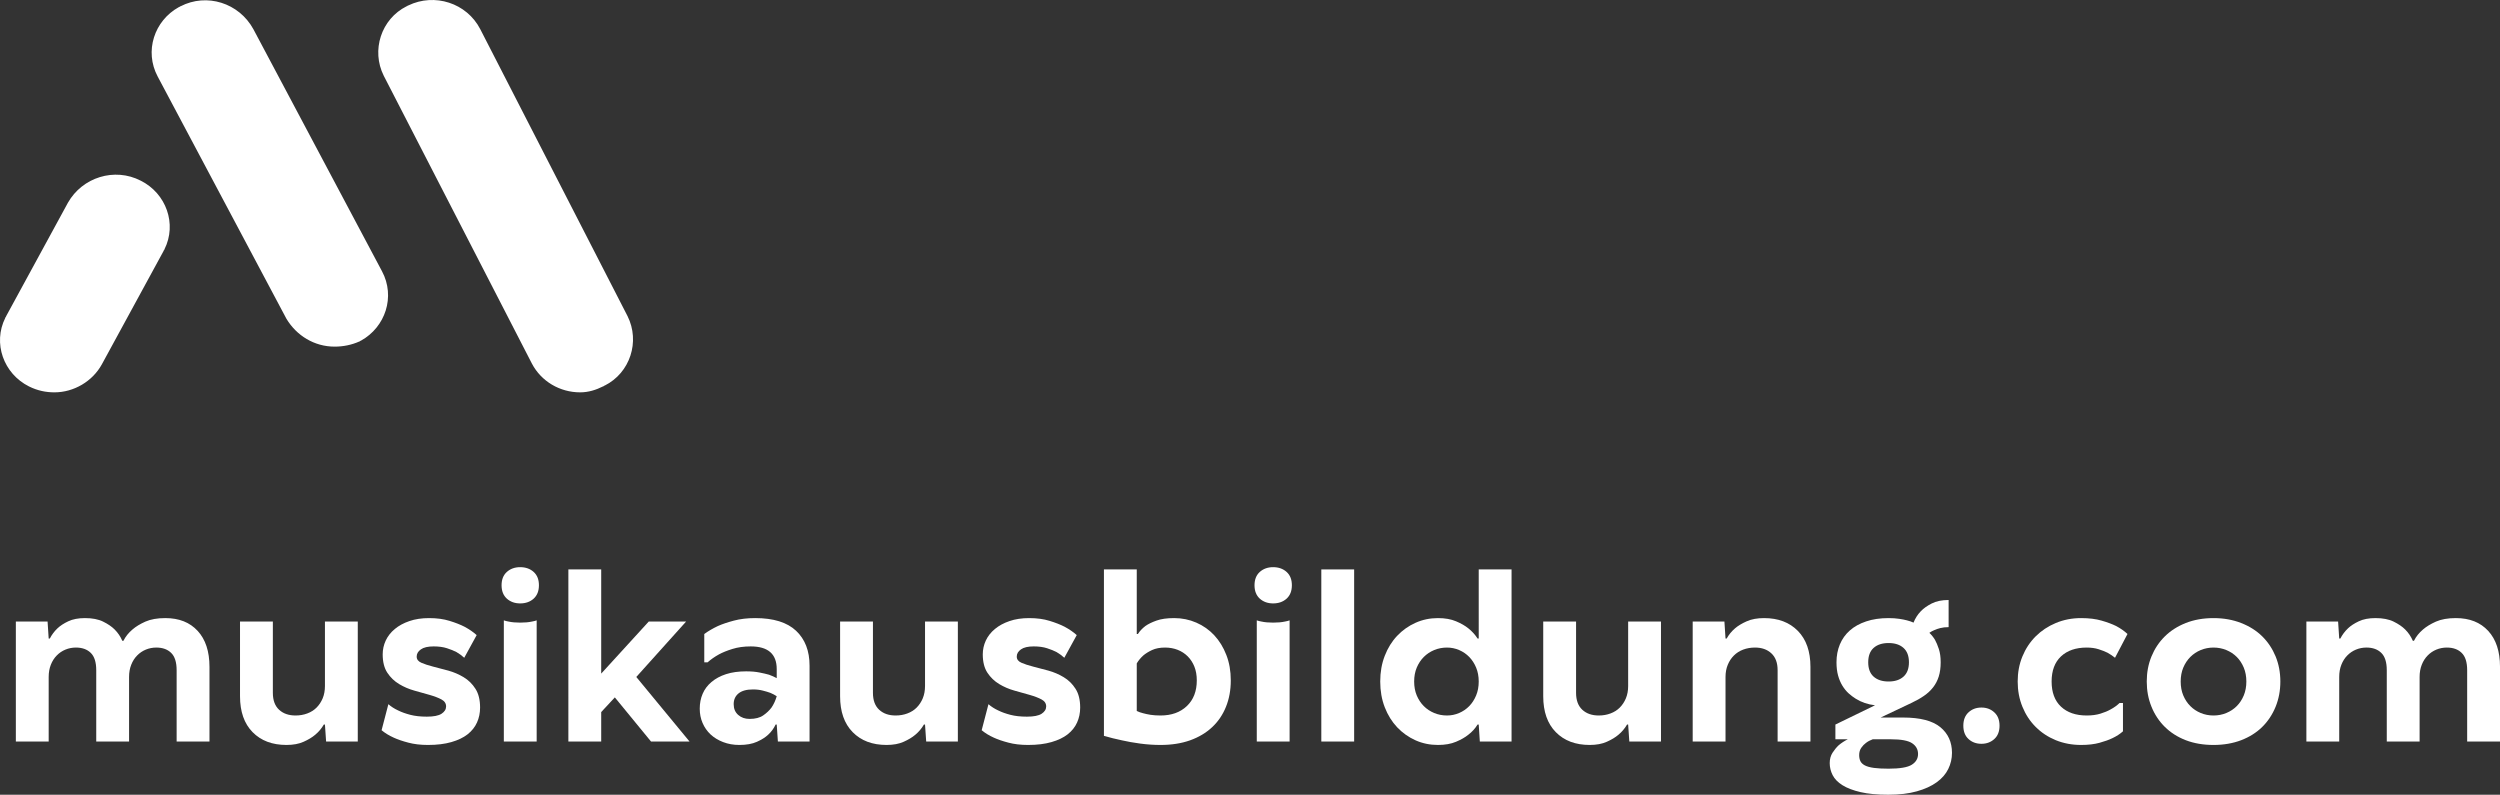
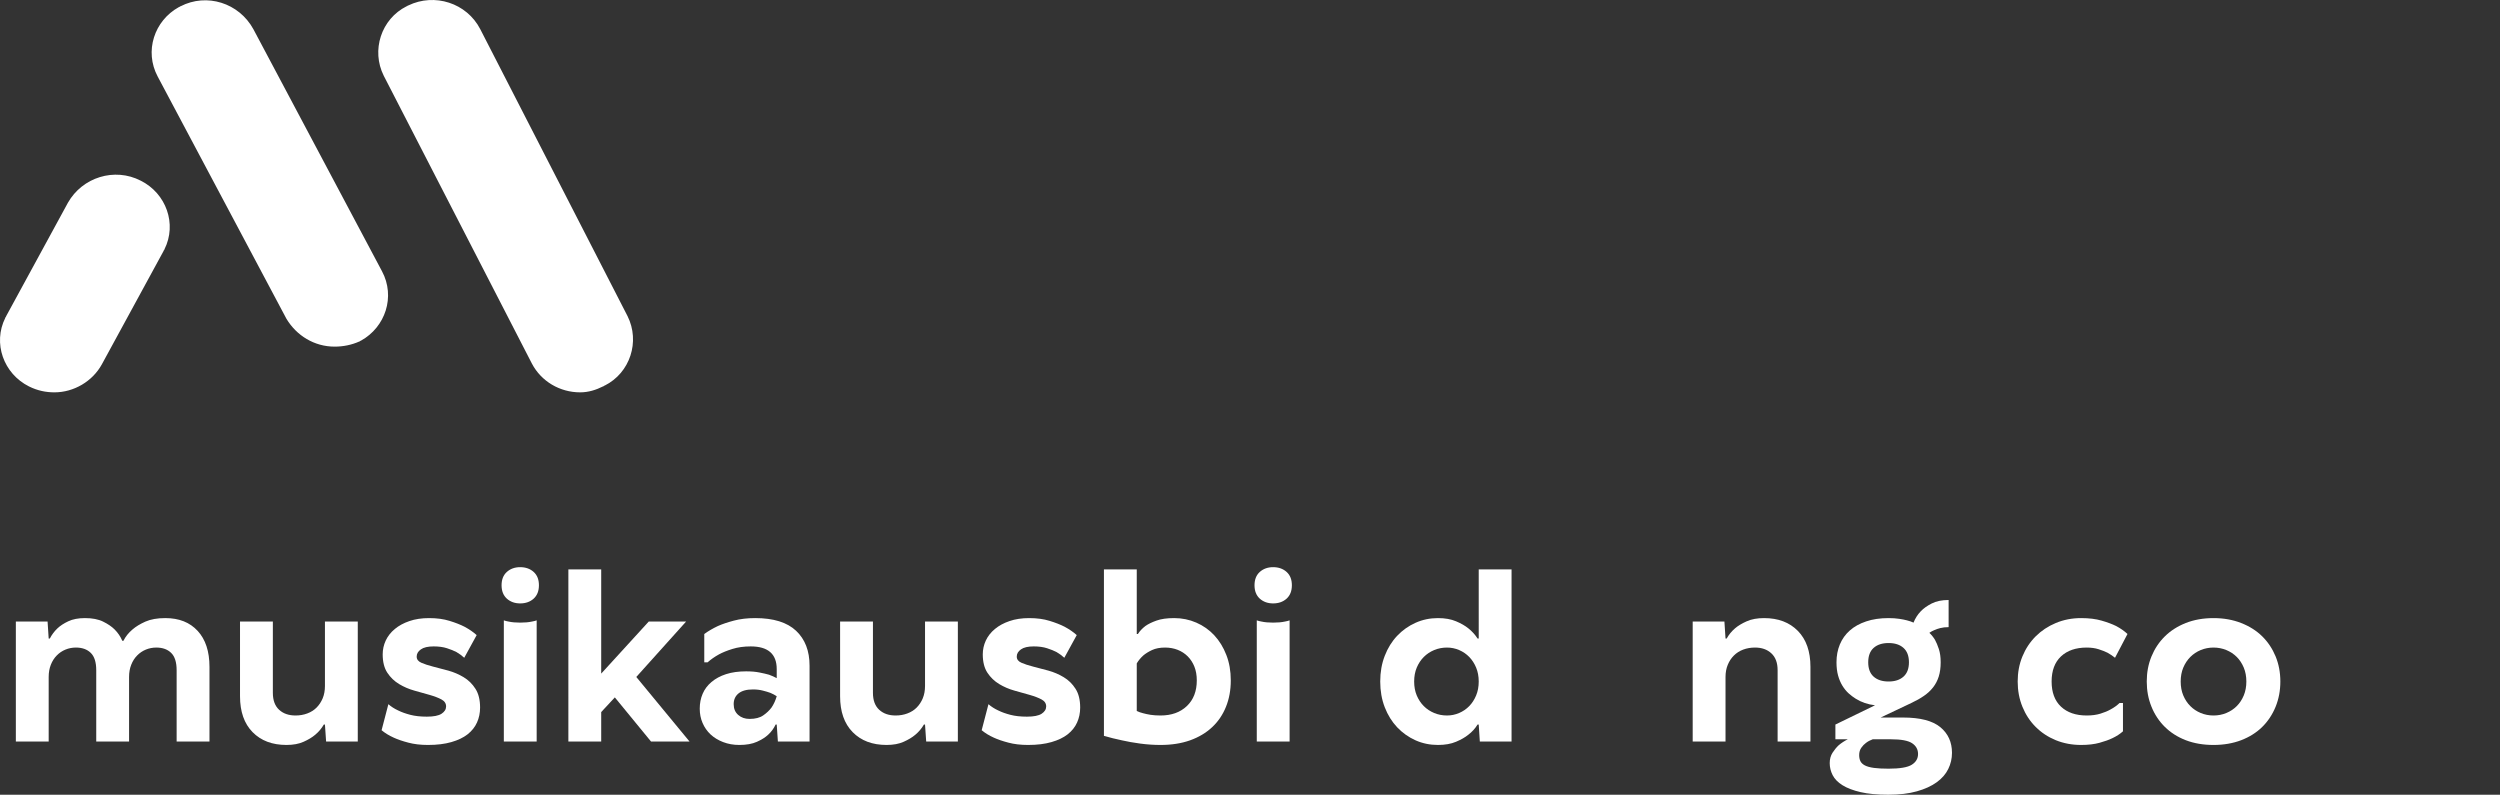
<svg xmlns="http://www.w3.org/2000/svg" version="1.1" id="Layer_1" x="0px" y="0px" width="943.871px" height="300.048px" viewBox="529.234 601.043 943.871 300.048" enable-background="new 529.234 601.043 943.871 300.048" xml:space="preserve">
  <rect x="529.234" y="601.043" width="943.871" height="300.048" fill="#333333" stroke="none" />
  <g>
    <g transform="translate(1100.855, 264.913)">
	</g>
  </g>
  <g>
    <g transform="translate(1246.804, 264.913)">
	</g>
  </g>
  <g>
    <g transform="translate(162.534, 731.88)">
	</g>
  </g>
  <g>
    <g transform="translate(249.898, 731.88)">
	</g>
  </g>
  <g>
    <g transform="translate(370.567, 731.88)">
	</g>
  </g>
  <g>
    <g transform="translate(421.859, 731.88)">
	</g>
  </g>
  <g>
    <g>
      <g transform="translate(65.425, 436.506)">
        <g>
          <path fill="#FFFFFF" d="M530.496,444.502v-26.938c0-3.01-0.688-5.188-2.062-6.521c-1.364-1.344-3.239-2.021-5.625-2.021      c-1.375,0-2.688,0.26-3.938,0.771c-1.25,0.516-2.349,1.261-3.292,2.229c-0.947,0.958-1.688,2.125-2.229,3.5      c-0.542,1.364-0.812,2.896-0.812,4.604v24.375h-12.396v-26.938c0-3.01-0.688-5.188-2.062-6.521      c-1.364-1.344-3.239-2.021-5.625-2.021c-1.375,0-2.688,0.26-3.938,0.771c-1.25,0.516-2.349,1.261-3.291,2.229      c-0.948,0.958-1.688,2.125-2.229,3.5c-0.542,1.364-0.812,2.896-0.812,4.604v24.375h-12.396v-45.312h11.979l0.417,6.417h0.438      c0.734-1.427,1.698-2.714,2.896-3.854c1.026-0.969,2.381-1.854,4.062-2.646c1.678-0.802,3.776-1.208,6.292-1.208      c2.792,0,5.083,0.447,6.875,1.333c1.802,0.891,3.25,1.875,4.333,2.958c1.25,1.25,2.214,2.678,2.896,4.271h0.438      c0.791-1.594,1.927-3.021,3.416-4.271c1.25-1.083,2.865-2.067,4.854-2.958c2-0.886,4.511-1.333,7.542-1.333      c5.177,0,9.25,1.614,12.208,4.833c2.969,3.224,4.458,7.745,4.458,13.562v28.208H530.496z" />
        </g>
      </g>
    </g>
    <g>
      <g transform="translate(128.906, 436.506)">
        <g>
          <path fill="#FFFFFF" d="M503.344,399.189v26.938c0,2.792,0.781,4.917,2.354,6.375c1.567,1.448,3.635,2.167,6.208,2.167      c1.594,0,3.073-0.255,4.438-0.771c1.375-0.511,2.542-1.25,3.5-2.209c0.969-0.969,1.739-2.135,2.312-3.5      c0.567-1.375,0.854-2.916,0.854-4.625v-24.375h12.396v45.312h-11.958l-0.438-6.416h-0.417c-0.864,1.489-1.948,2.771-3.25,3.854      c-1.141,0.975-2.599,1.854-4.375,2.646c-1.766,0.802-3.927,1.208-6.479,1.208c-5.364,0-9.625-1.609-12.791-4.833      c-3.167-3.219-4.75-7.74-4.75-13.562v-28.209H503.344z" />
        </g>
      </g>
    </g>
    <g>
      <g transform="translate(171.226, 436.506)">
        <g>
          <path fill="#FFFFFF" d="M539.263,431.669c0,2.058-0.391,3.938-1.166,5.646c-0.766,1.709-1.948,3.198-3.542,4.459      c-1.599,1.25-3.641,2.229-6.125,2.938c-2.474,0.719-5.417,1.083-8.833,1.083c-2.792,0-5.271-0.292-7.438-0.875      c-2.167-0.567-3.995-1.192-5.479-1.875c-1.766-0.792-3.302-1.729-4.604-2.812l2.562-9.833c1.026,0.916,2.276,1.719,3.75,2.396      c1.261,0.625,2.776,1.167,4.542,1.625c1.761,0.458,3.839,0.688,6.229,0.688c2.567,0,4.422-0.364,5.562-1.104      c1.135-0.75,1.708-1.666,1.708-2.75c0-1.135-0.583-2.021-1.75-2.646s-2.656-1.192-4.458-1.708      c-1.792-0.511-3.719-1.053-5.771-1.625c-2.041-0.568-3.969-1.396-5.771-2.479c-1.792-1.083-3.271-2.505-4.438-4.271      c-1.167-1.776-1.75-4.089-1.75-6.938c0-1.818,0.38-3.553,1.146-5.209c0.776-1.65,1.917-3.104,3.417-4.354      c1.511-1.261,3.354-2.261,5.521-3c2.167-0.75,4.646-1.125,7.438-1.125c2.917,0,5.484,0.349,7.709,1.041      c2.219,0.683,4.104,1.417,5.646,2.209c1.817,0.974,3.354,2.031,4.604,3.166l-4.688,8.562c-0.865-0.802-1.834-1.521-2.917-2.146      c-0.974-0.511-2.177-1-3.604-1.458c-1.416-0.459-3.094-0.688-5.021-0.688c-2.167,0-3.781,0.375-4.833,1.125      c-1.058,0.739-1.584,1.646-1.584,2.729c0,1.031,0.584,1.803,1.75,2.312c1.167,0.516,2.646,1,4.438,1.459      c1.803,0.447,3.729,0.953,5.771,1.521c2.052,0.573,3.979,1.396,5.771,2.479c1.802,1.083,3.292,2.541,4.458,4.375      C538.68,426.408,539.263,428.767,539.263,431.669z" />
        </g>
      </g>
    </g>
    <g>
      <g transform="translate(203.607, 436.506)">
        <g>
          <path fill="#FFFFFF" d="M528.244,444.502h-12.396v-45.75c0.511,0.183,1.084,0.328,1.709,0.438      c1.26,0.281,2.75,0.417,4.458,0.417c1.761,0,3.271-0.136,4.521-0.417c0.625-0.109,1.193-0.255,1.709-0.438V444.502z       M514.994,385.502c0-2.166,0.666-3.844,2-5.041c1.344-1.193,3.021-1.792,5.021-1.792c2.052,0,3.75,0.599,5.083,1.792      c1.334,1.197,2,2.875,2,5.041c0,2.167-0.666,3.854-2,5.062c-1.333,1.198-3.031,1.792-5.083,1.792c-2,0-3.677-0.594-5.021-1.792      C515.66,389.356,514.994,387.669,514.994,385.502z" />
        </g>
      </g>
    </g>
    <g>
      <g transform="translate(221.882, 436.506)">
        <g>
          <path fill="#FFFFFF" d="M521.939,379.523h12.396v39.333l17.959-19.667h14.104l-18.812,20.938l20.104,24.375h-14.542      l-13.666-16.666l-5.146,5.541v11.125h-12.396V379.523z" />
        </g>
      </g>
    </g>
    <g>
      <g transform="translate(260.034, 436.506)">
        <g>
          <path fill="#FFFFFF" d="M552.199,435.961c2.166,0,3.885-0.443,5.166-1.334c1.276-0.885,2.318-1.875,3.125-2.958      c0.844-1.25,1.5-2.672,1.959-4.271c-0.683-0.459-1.479-0.881-2.396-1.271c-0.791-0.291-1.744-0.572-2.854-0.854      c-1.115-0.292-2.354-0.438-3.729-0.438c-2.391,0-4.203,0.5-5.438,1.5c-1.224,1-1.833,2.354-1.833,4.062      c0,1.708,0.567,3.062,1.708,4.062C549.043,435.461,550.475,435.961,552.199,435.961z M554.324,397.898      c6.9,0,12.047,1.599,15.438,4.791c3.385,3.198,5.083,7.584,5.083,13.167v28.646h-11.958l-0.438-6.416h-0.417      c-0.698,1.489-1.641,2.771-2.833,3.854c-1.031,0.975-2.428,1.854-4.188,2.646c-1.766,0.802-3.99,1.208-6.667,1.208      c-2.224,0-4.266-0.364-6.125-1.083c-1.849-0.709-3.433-1.672-4.75-2.896c-1.308-1.234-2.312-2.677-3.021-4.333      c-0.709-1.651-1.062-3.442-1.062-5.375c0-2.052,0.364-3.938,1.104-5.646c0.734-1.709,1.844-3.188,3.334-4.438      c1.484-1.261,3.312-2.25,5.479-2.959c2.167-0.708,4.698-1.062,7.604-1.062c1.942,0,3.625,0.146,5.042,0.438      c1.427,0.281,2.63,0.558,3.604,0.834c1.084,0.406,2.047,0.833,2.896,1.291v-3.416c0-5.709-3.281-8.562-9.834-8.562      c-2.572,0-4.869,0.322-6.896,0.958c-2.016,0.625-3.703,1.308-5.062,2.042c-1.656,0.916-3.083,1.916-4.292,3h-1.271v-10.688      c1.484-1.084,3.192-2.084,5.125-3c1.651-0.734,3.656-1.417,6.021-2.042C548.615,398.22,551.309,397.898,554.324,397.898z" />
        </g>
      </g>
    </g>
    <g>
      <g transform="translate(298.828, 436.506)">
        <g>
          <path fill="#FFFFFF" d="M559.984,399.189v26.938c0,2.792,0.781,4.917,2.354,6.375c1.567,1.448,3.636,2.167,6.208,2.167      c1.594,0,3.073-0.255,4.438-0.771c1.375-0.511,2.542-1.25,3.5-2.209c0.969-0.969,1.74-2.135,2.312-3.5      c0.568-1.375,0.854-2.916,0.854-4.625v-24.375h12.396v45.312h-11.958l-0.438-6.416h-0.417c-0.864,1.489-1.947,2.771-3.25,3.854      c-1.141,0.975-2.599,1.854-4.375,2.646c-1.766,0.802-3.927,1.208-6.479,1.208c-5.365,0-9.625-1.609-12.792-4.833      c-3.167-3.219-4.75-7.74-4.75-13.562v-28.209H559.984z" />
        </g>
      </g>
    </g>
    <g>
      <g transform="translate(341.148, 436.506)">
        <g>
          <path fill="#FFFFFF" d="M595.904,431.669c0,2.058-0.391,3.938-1.167,5.646c-0.766,1.709-1.948,3.198-3.542,4.459      c-1.599,1.25-3.641,2.229-6.125,2.938c-2.474,0.719-5.416,1.083-8.833,1.083c-2.792,0-5.271-0.292-7.438-0.875      c-2.167-0.567-3.995-1.192-5.479-1.875c-1.766-0.792-3.302-1.729-4.604-2.812l2.562-9.833c1.025,0.916,2.275,1.719,3.75,2.396      c1.26,0.625,2.775,1.167,4.541,1.625c1.761,0.458,3.839,0.688,6.229,0.688c2.567,0,4.422-0.364,5.562-1.104      c1.136-0.75,1.708-1.666,1.708-2.75c0-1.135-0.583-2.021-1.75-2.646c-1.166-0.625-2.656-1.192-4.458-1.708      c-1.792-0.511-3.719-1.053-5.771-1.625c-2.042-0.568-3.969-1.396-5.771-2.479c-1.791-1.083-3.271-2.505-4.438-4.271      c-1.166-1.776-1.75-4.089-1.75-6.938c0-1.818,0.381-3.553,1.146-5.209c0.775-1.65,1.916-3.104,3.416-4.354      c1.511-1.261,3.354-2.261,5.521-3c2.166-0.75,4.646-1.125,7.438-1.125c2.916,0,5.484,0.349,7.708,1.041      c2.219,0.683,4.104,1.417,5.646,2.209c1.818,0.974,3.354,2.031,4.604,3.166l-4.688,8.562c-0.864-0.802-1.833-1.521-2.917-2.146      c-0.974-0.511-2.177-1-3.604-1.458c-1.417-0.459-3.094-0.688-5.021-0.688c-2.166,0-3.781,0.375-4.833,1.125      c-1.058,0.739-1.583,1.646-1.583,2.729c0,1.031,0.583,1.803,1.75,2.312c1.166,0.516,2.646,1,4.438,1.459      c1.802,0.447,3.729,0.953,5.771,1.521c2.052,0.573,3.979,1.396,5.771,2.479c1.803,1.083,3.292,2.541,4.459,4.375      C595.32,426.408,595.904,428.767,595.904,431.669z" />
        </g>
      </g>
    </g>
    <g>
      <g transform="translate(373.53, 436.506)">
        <g>
          <path fill="#FFFFFF" d="M584.884,432.961c0.693,0.349,1.49,0.635,2.396,0.854c0.802,0.225,1.75,0.428,2.833,0.604      c1.083,0.167,2.333,0.25,3.75,0.25c4.109,0,7.417-1.177,9.917-3.542c2.51-2.375,3.771-5.609,3.771-9.708      c0-1.942-0.302-3.667-0.896-5.167c-0.6-1.51-1.438-2.812-2.521-3.896c-1.083-1.083-2.354-1.906-3.812-2.479      c-1.458-0.567-3.041-0.854-4.75-0.854c-1.932,0-3.572,0.312-4.916,0.938c-1.334,0.625-2.433,1.307-3.292,2.041      c-1.016,0.917-1.844,1.917-2.479,3V432.961z M584.884,403.898h0.438c0.678-1.084,1.615-2.084,2.812-3      c1.026-0.734,2.406-1.417,4.146-2.042c1.75-0.636,3.989-0.958,6.729-0.958c2.959,0,5.74,0.572,8.354,1.708      c2.625,1.141,4.886,2.739,6.792,4.792c1.916,2.057,3.427,4.521,4.541,7.396c1.125,2.875,1.688,6.083,1.688,9.625      c0,3.656-0.604,6.974-1.812,9.958c-1.197,2.99-2.932,5.553-5.208,7.688c-2.281,2.141-5.058,3.803-8.333,4.979      c-3.281,1.167-7,1.75-11.167,1.75c-2.558,0-5.12-0.177-7.688-0.521c-2.573-0.35-4.849-0.75-6.833-1.209      c-2.406-0.5-4.688-1.067-6.854-1.708v-62.833h12.396V403.898z" />
        </g>
      </g>
    </g>
    <g>
      <g transform="translate(416.812, 436.506)">
        <g>
          <path fill="#FFFFFF" d="M599.312,444.502h-12.396v-45.75c0.51,0.183,1.083,0.328,1.708,0.438      c1.261,0.281,2.75,0.417,4.458,0.417c1.761,0,3.271-0.136,4.521-0.417c0.625-0.109,1.192-0.255,1.708-0.438V444.502z       M586.062,385.502c0-2.166,0.667-3.844,2-5.041c1.344-1.193,3.021-1.792,5.021-1.792c2.053,0,3.75,0.599,5.084,1.792      c1.333,1.197,2,2.875,2,5.041c0,2.167-0.667,3.854-2,5.062c-1.334,1.198-3.031,1.792-5.084,1.792c-2,0-3.677-0.594-5.021-1.792      C586.729,389.356,586.062,387.669,586.062,385.502z" />
        </g>
      </g>
    </g>
    <g>
      <g transform="translate(435.087, 436.506)">
        <g>
-           <path fill="#FFFFFF" d="M605.404,444.502h-12.396v-64.979h12.396V444.502z" />
-         </g>
+           </g>
      </g>
    </g>
    <g>
      <g transform="translate(453.361, 436.506)">
        <g>
          <path fill="#FFFFFF" d="M634.162,421.836c0-1.928-0.328-3.678-0.979-5.25c-0.656-1.568-1.521-2.906-2.604-4.021      c-1.083-1.109-2.354-1.979-3.812-2.604c-1.458-0.625-2.989-0.938-4.583-0.938c-1.708,0-3.323,0.312-4.833,0.938      c-1.5,0.625-2.808,1.494-3.917,2.604c-1.114,1.115-2,2.453-2.667,4.021c-0.656,1.572-0.979,3.322-0.979,5.25      c0,1.947,0.322,3.703,0.979,5.271c0.667,1.573,1.553,2.911,2.667,4.021c1.109,1.115,2.417,1.979,3.917,2.604      c1.51,0.625,3.125,0.938,4.833,0.938c1.594,0,3.125-0.312,4.583-0.938c1.459-0.625,2.729-1.489,3.812-2.604      c1.084-1.109,1.948-2.447,2.604-4.021C633.834,425.539,634.162,423.783,634.162,421.836z M634.162,379.523h12.396v64.979      h-11.979l-0.416-6.416h-0.438c-0.906,1.489-2.073,2.771-3.5,3.854c-1.198,0.975-2.74,1.854-4.625,2.646      c-1.875,0.802-4.156,1.208-6.834,1.208c-3.016,0-5.833-0.583-8.458-1.75c-2.625-1.177-4.938-2.817-6.938-4.917      c-1.989-2.109-3.552-4.63-4.688-7.562c-1.141-2.942-1.708-6.188-1.708-9.729c0-3.526,0.567-6.756,1.708-9.688      c1.136-2.943,2.698-5.464,4.688-7.562c2-2.109,4.312-3.75,6.938-4.917c2.625-1.177,5.442-1.771,8.458-1.771      c2.678,0,4.959,0.406,6.834,1.208c1.885,0.792,3.427,1.677,4.625,2.646c1.427,1.141,2.594,2.428,3.5,3.854h0.438V379.523z" />
        </g>
      </g>
    </g>
    <g>
      <g transform="translate(497.926, 436.506)">
        <g>
-           <path fill="#FFFFFF" d="M626.35,399.189v26.938c0,2.792,0.781,4.917,2.354,6.375c1.567,1.448,3.636,2.167,6.208,2.167      c1.594,0,3.073-0.255,4.438-0.771c1.375-0.511,2.542-1.25,3.5-2.209c0.969-0.969,1.74-2.135,2.312-3.5      c0.568-1.375,0.854-2.916,0.854-4.625v-24.375h12.396v45.312h-11.958l-0.438-6.416H645.6c-0.864,1.489-1.947,2.771-3.25,3.854      c-1.141,0.975-2.599,1.854-4.375,2.646c-1.766,0.802-3.927,1.208-6.479,1.208c-5.365,0-9.625-1.609-12.792-4.833      c-3.167-3.219-4.75-7.74-4.75-13.562v-28.209H626.35z" />
-         </g>
+           </g>
      </g>
    </g>
    <g>
      <g transform="translate(540.246, 436.506)">
        <g>
          <path fill="#FFFFFF" d="M660.123,444.502v-26.938c0-2.791-0.786-4.906-2.354-6.354c-1.558-1.459-3.62-2.188-6.188-2.188      c-1.6,0-3.084,0.26-4.459,0.771c-1.364,0.516-2.531,1.261-3.5,2.229c-0.974,0.958-1.744,2.125-2.312,3.5      c-0.572,1.364-0.854,2.896-0.854,4.604v24.375h-12.396v-45.312h11.979l0.417,6.417h0.438c0.791-1.427,1.844-2.714,3.166-3.854      c1.136-0.969,2.604-1.854,4.396-2.646c1.791-0.802,3.969-1.208,6.541-1.208c5.359,0,9.615,1.614,12.771,4.833      c3.166,3.224,4.75,7.745,4.75,13.562v28.208H660.123z" />
        </g>
      </g>
    </g>
    <g>
      <g transform="translate(582.246, 436.506)">
        <g>
          <path fill="#FFFFFF" d="M640.353,414.586c0-2.459,0.422-4.709,1.271-6.75c0.859-2.053,2.114-3.812,3.771-5.271      c1.651-1.458,3.698-2.594,6.146-3.416c2.458-0.834,5.281-1.25,8.479-1.25c1.484,0,2.812,0.094,3.979,0.271      c1.167,0.167,2.151,0.364,2.958,0.583c0.959,0.24,1.781,0.521,2.479,0.854c0.625-1.594,1.531-3.021,2.729-4.271      c1.025-1.084,2.396-2.062,4.104-2.938c1.709-0.886,3.844-1.334,6.417-1.334v10.25c-1.208,0-2.261,0.12-3.146,0.354      c-0.875,0.224-1.625,0.479-2.25,0.771c-0.683,0.281-1.308,0.62-1.875,1.021c0.791,0.739,1.5,1.619,2.125,2.646      c0.51,0.917,1,2.078,1.458,3.479c0.458,1.391,0.688,3.057,0.688,5c0,2.041-0.245,3.833-0.729,5.375      c-0.489,1.541-1.203,2.911-2.146,4.104c-0.933,1.198-2.083,2.266-3.458,3.209c-1.365,0.947-2.953,1.844-4.771,2.688      l-11.562,5.479h8.479c6.442,0,11.13,1.219,14.062,3.646c2.927,2.416,4.396,5.646,4.396,9.688c0,2.166-0.474,4.197-1.416,6.104      c-0.933,1.917-2.386,3.584-4.354,5c-1.958,1.428-4.453,2.568-7.479,3.417c-3.016,0.859-6.635,1.292-10.854,1.292      c-4.115,0-7.578-0.328-10.396-0.979c-2.822-0.656-5.099-1.521-6.833-2.604c-1.739-1.083-2.979-2.354-3.729-3.812      c-0.739-1.447-1.104-2.969-1.104-4.562c0-1.489,0.354-2.786,1.062-3.896c0.719-1.114,1.505-2.062,2.354-2.854      c1.026-0.864,2.167-1.604,3.417-2.229h-4.688v-5.562l14.958-7.271c-2.739-0.333-5.161-1.156-7.271-2.479      c-0.917-0.568-1.823-1.25-2.708-2.042c-0.875-0.802-1.656-1.761-2.334-2.875c-0.682-1.109-1.224-2.386-1.625-3.833      C640.55,418.127,640.353,416.461,640.353,414.586z M671.144,449.211c0-1.709-0.744-3.062-2.229-4.062      c-1.49-1-4.167-1.5-8.042-1.5h-6.833c-0.975,0.349-1.828,0.807-2.562,1.375c-0.625,0.442-1.209,1.047-1.75,1.812      c-0.542,0.775-0.812,1.708-0.812,2.791c0,0.859,0.15,1.615,0.458,2.271c0.317,0.65,0.886,1.192,1.708,1.625      c0.834,0.427,1.969,0.739,3.417,0.938c1.458,0.192,3.297,0.291,5.521,0.291c4.276,0,7.198-0.5,8.771-1.5      C670.358,452.262,671.144,450.919,671.144,449.211z M652.331,414.586c0,2.391,0.678,4.197,2.042,5.416      c1.375,1.225,3.255,1.834,5.646,1.834c2.386,0,4.261-0.609,5.625-1.834c1.375-1.219,2.062-3.025,2.062-5.416      c0-2.401-0.688-4.214-2.062-5.438c-1.364-1.219-3.239-1.834-5.625-1.834c-2.391,0-4.271,0.615-5.646,1.834      C653.009,410.372,652.331,412.184,652.331,414.586z" />
        </g>
      </g>
    </g>
    <g>
      <g transform="translate(619.116, 436.506)">
        <g>
-           <path fill="#FFFFFF" d="M665.039,438.523c0,2.166-0.662,3.849-1.979,5.041c-1.308,1.193-2.927,1.792-4.854,1.792      c-1.947,0-3.572-0.599-4.875-1.792c-1.307-1.192-1.958-2.875-1.958-5.041c0-2.167,0.651-3.844,1.958-5.042      c1.303-1.208,2.928-1.812,4.875-1.812c1.928,0,3.547,0.604,4.854,1.812C664.377,434.679,665.039,436.356,665.039,438.523z" />
-         </g>
+           </g>
      </g>
    </g>
    <g>
      <g transform="translate(633.864, 436.506)">
        <g>
          <path fill="#FFFFFF" d="M669.955,421.836c0,4.114,1.177,7.281,3.541,9.5c2.375,2.224,5.609,3.333,9.709,3.333      c1.942,0,3.666-0.229,5.166-0.688c1.511-0.458,2.812-1,3.896-1.625c1.26-0.677,2.375-1.479,3.333-2.396h1.292v10.688      c-1.084,0.974-2.396,1.828-3.938,2.562c-1.308,0.641-2.948,1.229-4.917,1.771c-1.958,0.542-4.281,0.812-6.958,0.812      c-3.417,0-6.6-0.599-9.542-1.792c-2.933-1.208-5.469-2.88-7.604-5.021c-2.141-2.136-3.807-4.672-5-7.604      c-1.197-2.927-1.791-6.109-1.791-9.541c0-3.417,0.594-6.573,1.791-9.479c1.193-2.901,2.859-5.422,5-7.562      c2.136-2.136,4.672-3.817,7.604-5.042c2.942-1.234,6.125-1.854,9.542-1.854c3.01,0,5.604,0.322,7.771,0.958      c2.167,0.625,3.989,1.308,5.479,2.042c1.708,0.916,3.13,1.916,4.271,3l-4.708,8.979c-0.85-0.692-1.787-1.322-2.812-1.896      c-0.917-0.458-2.031-0.896-3.334-1.312c-1.307-0.427-2.822-0.646-4.541-0.646c-4.1,0-7.334,1.114-9.709,3.333      C671.131,414.58,669.955,417.742,669.955,421.836z" />
        </g>
      </g>
    </g>
    <g>
      <g transform="translate(670.413, 436.506)">
        <g>
          <path fill="#FFFFFF" d="M682.138,421.836c0,1.947,0.322,3.703,0.979,5.271c0.667,1.573,1.553,2.911,2.667,4.021      c1.109,1.115,2.417,1.979,3.917,2.604c1.51,0.625,3.125,0.938,4.833,0.938s3.317-0.312,4.833-0.938      c1.511-0.625,2.823-1.489,3.938-2.604c1.109-1.109,1.99-2.447,2.646-4.021c0.65-1.567,0.979-3.323,0.979-5.271      c0-1.928-0.328-3.678-0.979-5.25c-0.656-1.568-1.537-2.906-2.646-4.021c-1.114-1.109-2.427-1.979-3.938-2.604      c-1.516-0.625-3.125-0.938-4.833-0.938s-3.323,0.312-4.833,0.938c-1.5,0.625-2.808,1.494-3.917,2.604      c-1.114,1.115-2,2.453-2.667,4.021C682.46,418.158,682.138,419.908,682.138,421.836z M719.763,421.836      c0,3.432-0.6,6.614-1.792,9.541c-1.198,2.933-2.875,5.469-5.042,7.604c-2.166,2.141-4.822,3.812-7.958,5.021      c-3.141,1.193-6.62,1.792-10.438,1.792c-3.875,0-7.37-0.599-10.479-1.792c-3.099-1.208-5.729-2.88-7.896-5.021      c-2.167-2.136-3.849-4.672-5.042-7.604c-1.197-2.927-1.791-6.109-1.791-9.541c0-3.417,0.594-6.573,1.791-9.479      c1.193-2.901,2.875-5.422,5.042-7.562c2.167-2.136,4.797-3.817,7.896-5.042c3.109-1.234,6.604-1.854,10.479-1.854      c3.817,0,7.297,0.619,10.438,1.854c3.136,1.225,5.792,2.906,7.958,5.042c2.167,2.141,3.844,4.661,5.042,7.562      C719.163,415.262,719.763,418.419,719.763,421.836z" />
        </g>
      </g>
    </g>
    <g>
      <g transform="translate(714.016, 436.506)">
        <g>
-           <path fill="#FFFFFF" d="M746.692,444.502v-26.938c0-3.01-0.688-5.188-2.062-6.521c-1.364-1.344-3.239-2.021-5.625-2.021      c-1.375,0-2.688,0.26-3.938,0.771c-1.25,0.516-2.349,1.261-3.291,2.229c-0.948,0.958-1.688,2.125-2.229,3.5      c-0.542,1.364-0.812,2.896-0.812,4.604v24.375h-12.396v-26.938c0-3.01-0.688-5.188-2.062-6.521      c-1.365-1.344-3.24-2.021-5.625-2.021c-1.375,0-2.688,0.26-3.938,0.771c-1.25,0.516-2.35,1.261-3.292,2.229      c-0.948,0.958-1.688,2.125-2.229,3.5c-0.541,1.364-0.812,2.896-0.812,4.604v24.375h-12.396v-45.312h11.979l0.416,6.417h0.438      c0.734-1.427,1.698-2.714,2.896-3.854c1.025-0.969,2.38-1.854,4.062-2.646c1.677-0.802,3.775-1.208,6.291-1.208      c2.792,0,5.084,0.447,6.875,1.333c1.803,0.891,3.25,1.875,4.334,2.958c1.25,1.25,2.213,2.678,2.896,4.271h0.438      c0.792-1.594,1.927-3.021,3.417-4.271c1.25-1.083,2.864-2.067,4.854-2.958c2-0.886,4.511-1.333,7.542-1.333      c5.177,0,9.25,1.614,12.208,4.833c2.969,3.224,4.459,7.745,4.459,13.562v28.208H746.692z" />
-         </g>
+           </g>
      </g>
    </g>
  </g>
  <path fill="#FFFFFF" d="M549.773,749.175c-3.192,0-6.394-0.641-9.591-2.236c-9.592-4.795-13.74-16.307-8.951-25.896  c0-0.316,0.323-0.316,0.323-0.635l23.329-42.834c5.438-9.592,17.582-13.424,27.49-8.312c9.59,4.796,13.746,16.307,8.957,25.897  c0,0.314-0.33,0.314-0.33,0.633l-23.328,42.836C564.158,745.019,557.121,749.175,549.773,749.175z M655.578,731.913  c-7.677,0-14.392-4.156-18.219-10.549l-48.587-91.417c-5.118-9.592-1.28-21.097,7.98-26.213c0.329,0,0.329-0.317,0.646-0.317  c9.908-5.112,22.058-1.279,27.492,8.629l48.575,91.423c5.117,9.584,1.278,21.094-7.981,26.207c-0.328,0-0.328,0.322-0.646,0.322  C661.965,731.278,658.772,731.913,655.578,731.913z M748.27,749.175c-7.678,0-14.709-4.156-18.219-10.865l-55.938-108.678  c-4.802-9.591-0.962-21.418,8.628-26.214c0.317,0,0.317-0.316,0.646-0.316c9.905-4.796,22.045-0.963,27.164,8.945l55.619,108.361  c4.789,9.592,0.962,21.41-8.631,26.209c-0.326,0-0.326,0.32-0.646,0.32C754.34,748.218,751.465,749.175,748.27,749.175z" />
</svg>